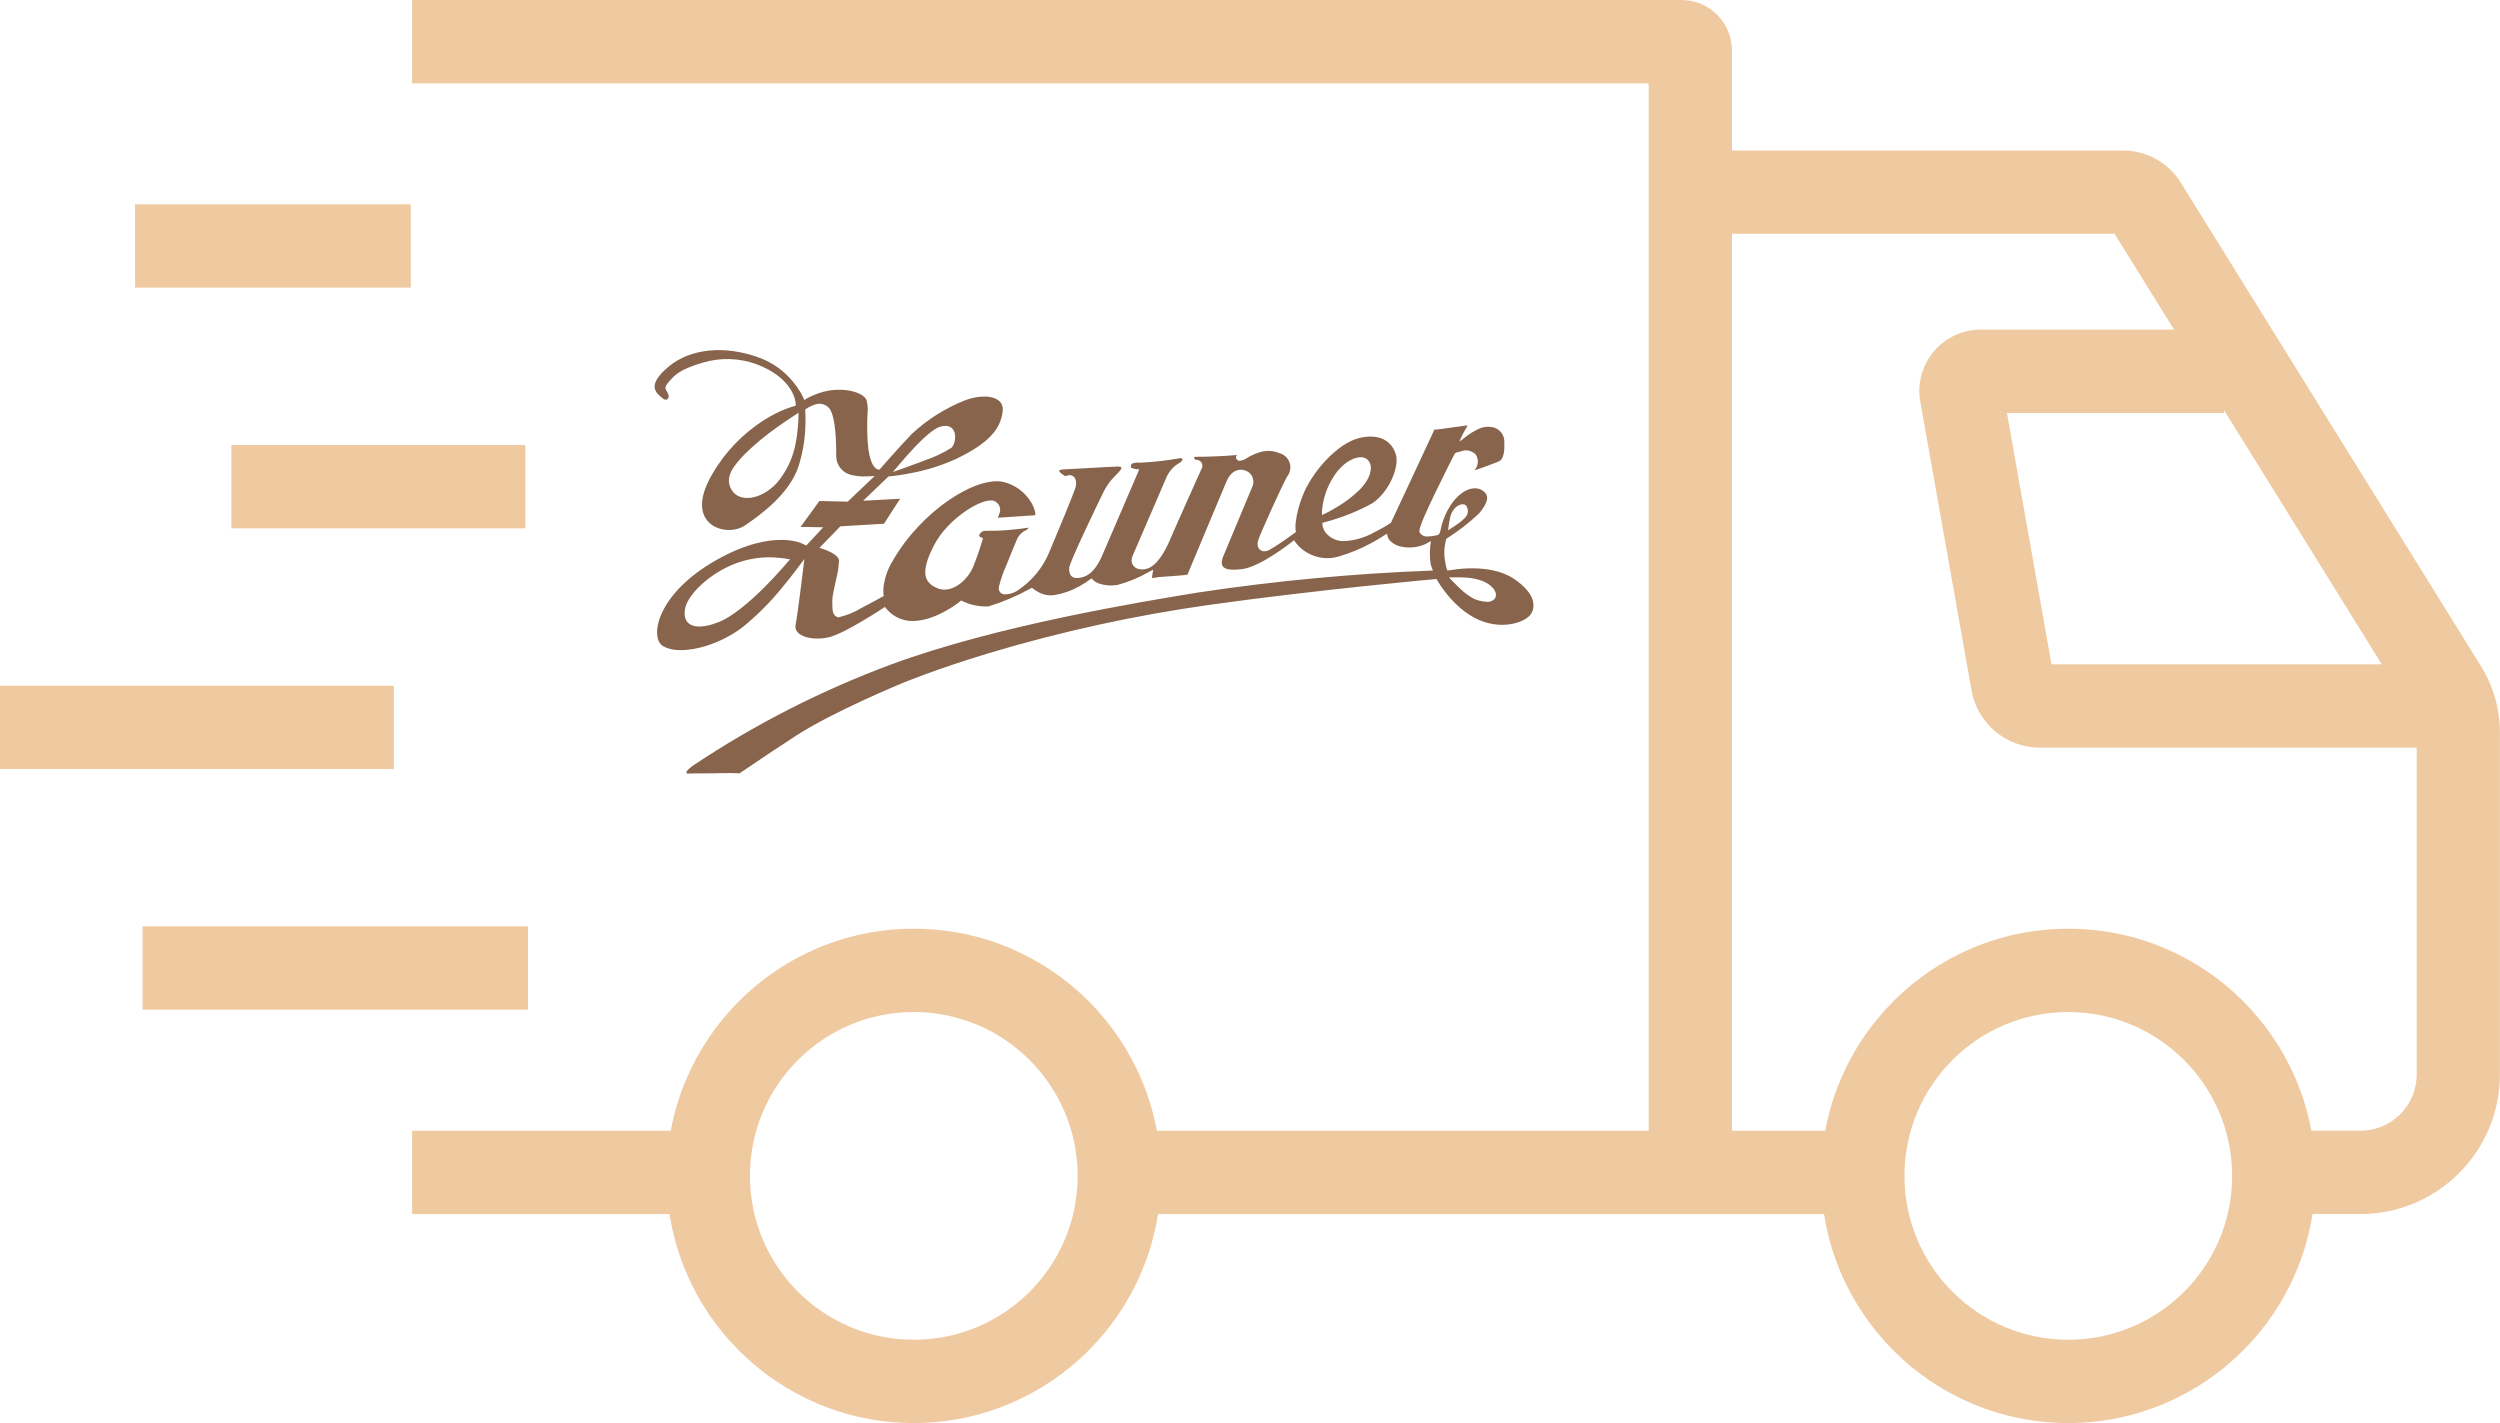
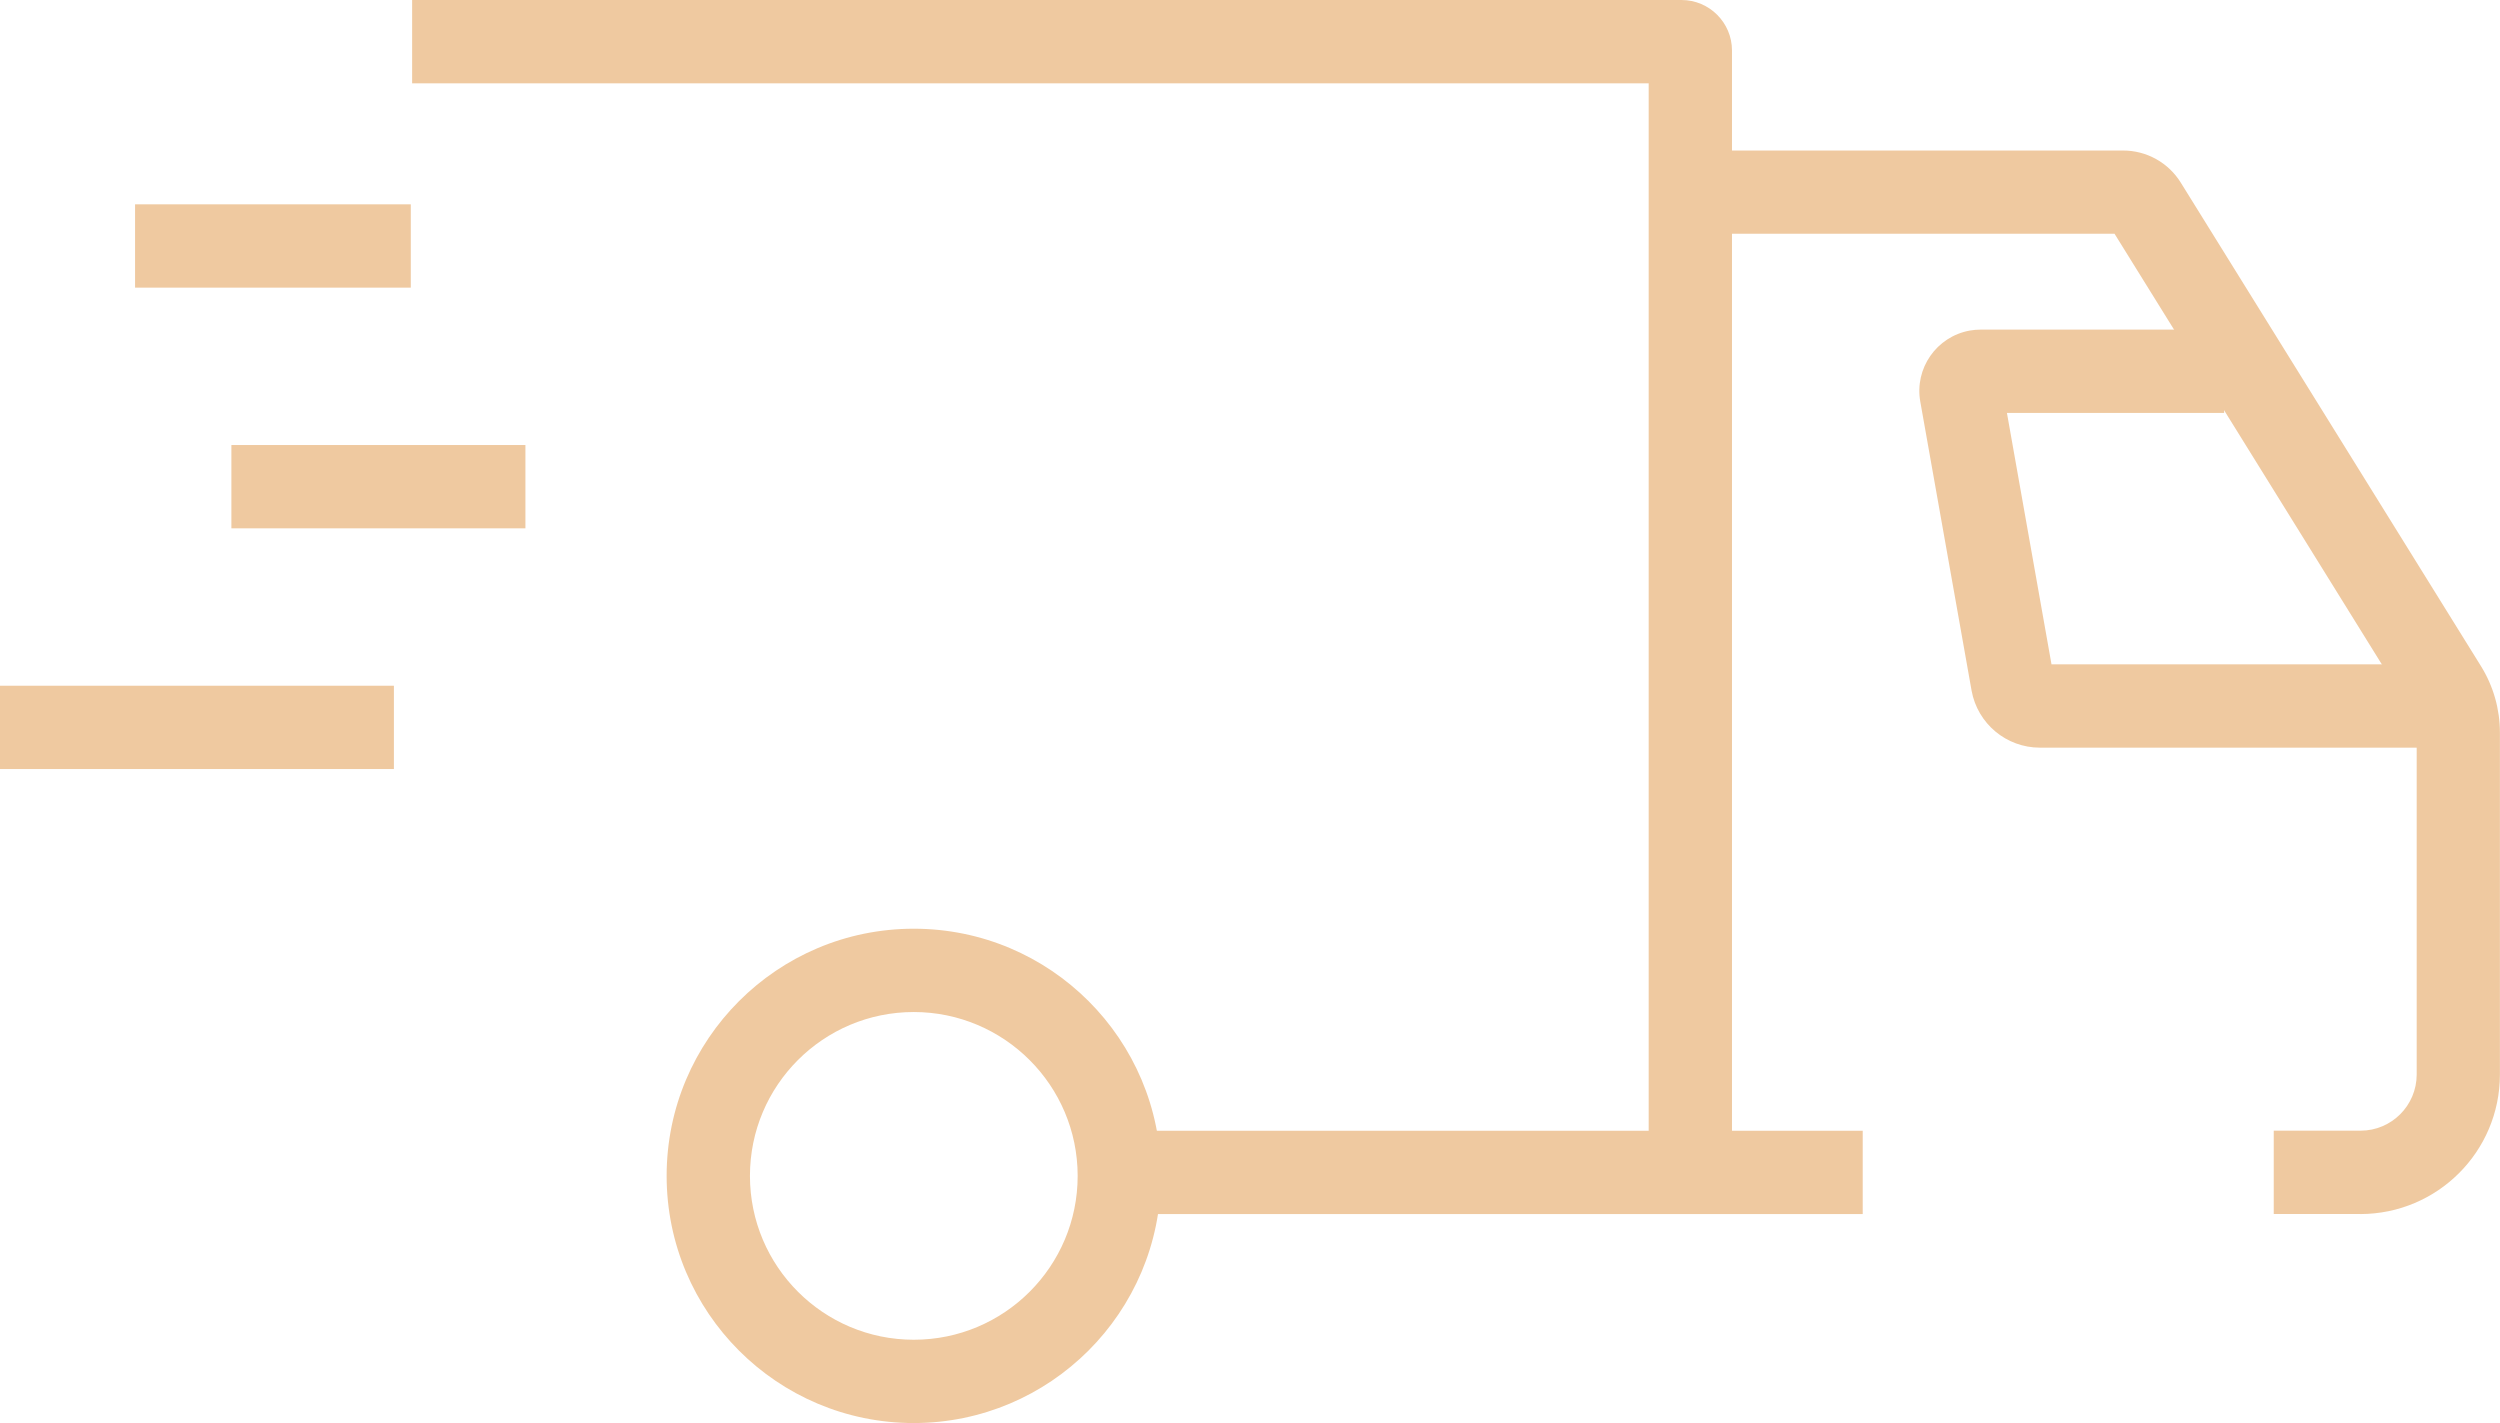
<svg xmlns="http://www.w3.org/2000/svg" id="Ebene_2" data-name="Ebene 2" viewBox="0 0 316.89 180.38">
  <defs>
    <style>
      .cls-1 {
        fill: #87644b;
      }

      .cls-1, .cls-2, .cls-3 {
        stroke-width: 0px;
      }

      .cls-2 {
        fill: #efc9a0;
      }

      .cls-3 {
        fill: none;
      }

      .cls-4 {
        clip-path: url(#clippath);
      }
    </style>
    <clipPath id="clippath">
      <rect class="cls-3" width="316.89" height="180.38" />
    </clipPath>
  </defs>
  <g id="Ebene_1-2" data-name="Ebene 1">
    <g id="Gruppe_172" data-name="Gruppe 172">
      <g class="cls-4">
        <g id="Gruppe_171" data-name="Gruppe 171">
          <path id="Pfad_123" data-name="Pfad 123" class="cls-2" d="M219.54,148.61h-10.56V10.56H52.24V0h160.9c3.53,0,6.4,2.87,6.4,6.4v142.21Z" />
-           <rect id="Rechteck_71" data-name="Rechteck 71" class="cls-2" x="52.24" y="143.33" width="37" height="10.56" />
          <rect id="Rechteck_72" data-name="Rechteck 72" class="cls-2" x="141.88" y="143.33" width="94.23" height="10.56" />
          <path id="Pfad_124" data-name="Pfad 124" class="cls-2" d="M299.21,153.88h-11v-10.56h11c3.93,0,7.11-3.18,7.12-7.11v-43.34c0-1.01-.28-2-.82-2.86l-37.48-60.38h-52.96v-10.55h54.02c3-.01,5.78,1.54,7.35,4.09l38.04,61.27c1.57,2.53,2.4,5.45,2.4,8.43v43.34c-.01,9.76-7.92,17.66-17.68,17.68" />
-           <path id="Pfad_125" data-name="Pfad 125" class="cls-2" d="M262.17,180.38c-17.3,0-31.33-14.03-31.33-31.33s14.03-31.33,31.33-31.33c17.3,0,31.33,14.03,31.33,31.33-.02,17.3-14.03,31.31-31.33,31.33M262.17,128.28c-11.47,0-20.77,9.3-20.77,20.77s9.3,20.77,20.77,20.77,20.77-9.3,20.77-20.77c-.02-11.47-9.31-20.76-20.77-20.77" />
          <path id="Pfad_126" data-name="Pfad 126" class="cls-2" d="M115.83,180.38c-17.3,0-31.33-14.03-31.33-31.33,0-17.3,14.03-31.33,31.33-31.33,17.3,0,31.33,14.03,31.33,31.33-.02,17.3-14.04,31.31-31.33,31.33M115.83,128.28c-11.47,0-20.77,9.3-20.77,20.77s9.3,20.77,20.77,20.77,20.77-9.3,20.77-20.77c-.01-11.47-9.31-20.76-20.77-20.77" />
          <path id="Pfad_127" data-name="Pfad 127" class="cls-2" d="M310.06,94.77h-51.49c-4.25,0-7.9-3.04-8.66-7.23l-6.5-36.62c-.76-4.22,2.06-8.26,6.28-9.02.45-.08.91-.12,1.37-.12h30.86v10.56h-27.53l5.65,31.87h50.02v10.56ZM253.8,49.06v.02-.02" />
          <rect id="Rechteck_73" data-name="Rechteck 73" class="cls-2" x="17.12" y="25.9" width="34.95" height="10.56" />
          <rect id="Rechteck_74" data-name="Rechteck 74" class="cls-2" x="29.33" y="56.41" width="37.27" height="10.56" />
-           <rect id="Rechteck_75" data-name="Rechteck 75" class="cls-2" x="18.07" y="117.42" width="48.86" height="10.56" />
          <rect id="Rechteck_76" data-name="Rechteck 76" class="cls-2" y="86.92" width="49.93" height="10.56" />
        </g>
      </g>
    </g>
-     <path id="Pfad_153" data-name="Pfad 153" class="cls-1" d="M183.55,67.21c.06-.57.16-1.13.28-1.68.12-.56.44-1.05.9-1.39,1.21-.69,1.41.39,1.3.93-.07.24-.21.46-.4.63-.19.19-.4.37-.61.53-.42.32-1.47.99-1.47.99M167.57,65.29v-.59c.14-1.48.61-2.91,1.4-4.16,1.3-2.18,3.34-3,4.24-2.38.93.65.74,2.34-.96,4.01-.83.79-1.75,1.49-2.73,2.07-.82.5-1.42.79-1.42.79l-.53.25ZM96.74,74.59c-1.7,1.68-3.88,3.58-5.68,4.28-3.57,1.38-4.68-.05-4.16-1.97.45-1.65,3.06-4.22,6.29-5.46,1.4-.53,2.89-.8,4.39-.8.86.02,1.71.1,2.56.26,0,0-1.68,2-3.39,3.69M100.89,56.01c-.33,1.95-1.18,3.78-2.48,5.28-1.99,2.08-4.71,2.46-5.69.78-.95-1.62.32-3.06,1.61-4.43,1.24-1.23,2.57-2.35,4-3.36,1.3-.95,2.89-1.96,2.89-1.96,0,1.23-.11,2.47-.33,3.68M115.99,56.62c1.05-1.08,2.39-2.34,3.26-2.56,2.22-.56,2.06,2.03,1.35,2.7-1.07.67-2.22,1.21-3.42,1.61-1.43.56-4,1.46-4,1.46,0,0,1.73-2.08,2.82-3.21M185.78,73.21c.79.04,1.57.2,2.3.5,1.21.56,1.81,1.46,1.42,2.14-.28.34-.71.5-1.14.42-.51-.03-1.02-.15-1.49-.35-.63-.33-1.21-.75-1.72-1.24-.52-.47-1.49-1.49-1.49-1.49,0,0,1.39-.04,2.12.02M93.69,98.06c2.22-1.51,4.93-3.33,7.2-4.8,4.77-3.09,13.51-6.68,13.51-6.68,0,0,4.12-1.73,10.95-3.79,9.17-2.75,18.54-4.8,28.02-6.13,13.92-1.95,28.72-3.27,28.72-3.27l.11.2s2.31,4.14,6.04,5.28c2.8.85,5.12-.12,5.76-.96.51-.67,1-2.46-2.1-4.54-3.14-2.11-8.09-1.09-8.12-1.08h-.35s-.13-.48-.19-.79c-.08-.38-.13-.76-.16-1.15-.02-.43,0-.86.08-1.28.06-.37.16-.77.16-.77l.12-.08c1.44-.91,2.79-1.96,4.04-3.14,1.06-1.26,1.46-2.28.38-2.94-1.17-.71-2.89.15-4.06,2.02-.46.73-.81,1.51-1.04,2.34-.1.37-.2,1.18-.44,1.28-.13.05-.27.09-.41.11-.32.07-.64.11-.96.11-.42.04-.82-.18-1.02-.55-.18-.43,1.03-2.98,2.05-5.09,1.1-2.28,2.24-4.54,2.32-4.68.04-.07.06-.11.08-.14.06-.09.15-.16.25-.19.03-.01.07-.02.1-.02l.09-.02c.07-.01.17-.04.31-.08.65-.28,1.41-.14,1.92.37.42.63.35,1.46-.16,2.02.84-.26,2.44-.86,3.12-1.14.53-.22.73-1.18.67-2.32.09-.97-.57-1.85-1.53-2.02-.68-.12-1.37,0-1.97.35-.39.19-.75.41-1.1.66l-1.1.84c.29-.71.64-1.39,1.05-2.03-.01,0-.03,0-.04-.01-.08-.01-.15-.01-.23,0-.53.06-3.26.47-3.72.5-.11,0-.2,0-.21-.02-.03.05-.05.11-.09.2-.18.43-5.44,11.65-5.44,11.65-.71.46-1.44.87-2.19,1.24-1.18.66-2.51,1.03-3.86,1.07-.85-.01-1.65-.4-2.2-1.05-.15-.19-.26-.41-.34-.64-.02-.07-.04-.14-.06-.22-.01-.06-.04-.41-.04-.41l.3-.08c2.09-.54,4.11-1.34,6.01-2.38,2.1-1.35,3.46-4.57,3.03-6.14s-1.87-2.81-4.65-2.15-6.05,4.35-7.19,7.35c-.43,1.07-.73,2.19-.87,3.33-.05.42-.04.84.02,1.25,0,0-.8.58-1.51,1.07-.61.44-1.24.84-1.89,1.21-1,.47-1.65-.23-1.4-1.18.2-.75,3.01-6.92,3.69-8.14.65-.8.52-1.97-.27-2.61-.21-.17-.45-.29-.71-.36-.78-.33-1.66-.37-2.47-.12-.34.1-.68.23-1,.39-.29.14-.53.28-.69.38-.26.18-.56.29-.88.32-.22,0-.41-.15-.45-.36-.04-.18.06-.35.17-.35-.02,0-.04-.01-.07-.01-.11-.01-.23,0-.34.01-.71.09-3.62.22-4.74.2-.26,0-.35.05-.36.06,0,.02,0,.04.01.06.03.08.08.15.14.22l.04.05c.42-.06.81.22.87.64.03.18,0,.36-.11.52-.2.47-3.27,7.27-3.9,8.78-.61,1.45-1.69,3.58-3.13,3.89-1.49.32-2.08-.75-1.72-1.6.24-.57,3.53-8.16,4.21-9.77.23-.62.61-1.18,1.1-1.62.16-.13.33-.25.5-.35.07-.04.14-.09.2-.13.06-.04.12-.08.17-.13.32-.28.12-.49-.13-.44-1.68.3-3.37.49-5.07.57-.35-.04-.7,0-1.03.12-.05.03-.09.07-.17.4,0,.02,0,.09.19.17.13.05.27.09.41.11l.49.05s-4.04,9.36-4.6,10.69-1.31,2.63-2.62,2.98c-1.44.39-1.72-.41-1.66-1.21.06-.74,3.54-7.94,4.27-9.44.28-.61.65-1.18,1.08-1.69.32-.37.62-.63.94-.99.54-.61.37-.71-.17-.7-1.01.02-4.88.28-6.8.36-.49.02-.61.13-.61.19.03.06.07.12.12.17.14.15.31.28.48.39.07.05.15.09.22.12.95-.47,1.6.34,1.25,1.46-.3.99-2.17,5.44-3.2,7.9-.83,2.16-2.34,3.99-4.29,5.23-.47.26-1,.39-1.53.38-.42-.04-.74-.42-.69-.84,0,0,0-.02,0-.03.22-.94.53-1.86.93-2.74.48-1.21,1.03-2.51,1.28-3.13.16-.47.46-.89.87-1.18.06-.04.13-.08.2-.12l.16-.08c.08-.04.15-.09.21-.15.06-.06.1-.12.14-.19-1.33.21-2.67.34-4.02.39-.72.03-1.19-.01-1.55.03-.25.01-.48.14-.61.36-.14.19-.09.27-.06.32.04.05.1.1.16.12l.29.12c-.35,1.24-.77,2.45-1.25,3.64-.78,1.85-2.82,3.42-4.52,2.71-1.74-.73-2.19-2.07-.42-5.48,1.76-3.39,6.13-6.07,7.58-5.6.63.24.95.94.71,1.57-.02.04-.03.08-.05.12-.05.15-.11.3-.17.45l4.75-.32c.01-.09.01-.18,0-.27-.09-.48-.26-.94-.52-1.35-.77-1.3-2.03-2.23-3.5-2.59-3.38-.8-10.37,3.55-14.09,10.05-.56.93-.93,1.96-1.1,3.03-.04.29-.06.59-.05.89,0,.22.05.48.05.48,0,0-1.42.79-2.68,1.44-.95.59-1.98,1.02-3.07,1.27-.39-.09-.68-.43-.71-.83-.03-.19-.05-.39-.05-.58,0-.2,0-.44-.01-.69.01-.39.06-.78.15-1.16.09-.45.21-.98.32-1.5.22-.81.35-1.65.38-2.49-.04-.34-.44-.68-.94-.96-.31-.17-.64-.31-.98-.42l-.56-.18,2.65-2.73,5.53-.33,2.05-3.17-4.69.26,3.21-3.08c1-.1,2-.25,2.99-.45,1.98-.38,3.91-1,5.74-1.85,3.88-1.9,5.48-3.63,5.75-5.98.22-1.93-2.35-2.28-4.76-1.38-2.52.99-4.83,2.46-6.81,4.31-1.58,1.66-4.07,4.5-4.07,4.5l-.22-.06c-.24-.06-1.06-.52-1.26-3.51-.07-1.16-.08-2.33-.02-3.49.07-.6.03-1.21-.13-1.79-.28-.69-1.82-1.46-4.22-1.26-.8.08-1.58.28-2.33.59-.3.12-.59.26-.8.37s-.53.3-.53.3c0,0-.25-.59-.46-.93-.28-.48-.6-.94-.96-1.37-1.12-1.37-2.58-2.42-4.24-3.04-4.43-1.64-8.79-1.19-11.57,1.14-1.57,1.32-1.82,2.18-1.73,2.7.06.28.19.53.39.74.1.11.2.21.32.31.12.1.23.19.33.27.41.34.87.07.69-.52-.23-.72-.94-.64.55-2.14.44-.43.96-.79,1.52-1.05.77-.35,1.56-.64,2.37-.86,2.18-.64,4.51-.57,6.66.19,4.86,1.81,5.03,4.89,5.04,5v.29c-.43.12-.87.26-1.29.42-.9.36-1.77.81-2.59,1.32-2.8,1.75-5.12,4.16-6.75,7.03-3.71,6.39,1.84,7.96,4.12,6.45,2.06-1.37,5.72-4.05,6.86-7.52.5-1.57.79-3.2.87-4.84.04-.79.04-1.59-.01-2.38,0,0,.28-.2.46-.3.22-.12.46-.22.7-.3.66-.27,1.41-.1,1.88.44.9,1.13.89,4.98.89,6.22.07,1.1.87,2.02,1.95,2.25.45.1.91.16,1.37.18.35.01,1.55-.06,1.55-.06l-3.42,3.25-3.59-.08-2.38,3.28,2.87.05-2.16,2.32c-.29-.16-.59-.3-.9-.41-.67-.2-1.37-.3-2.07-.31-1.85-.04-4.65.43-8.38,2.53-7.69,4.34-8.5,9.88-6.82,10.92,1.99,1.24,6.73.21,10.15-2.42,1.74-1.42,3.33-3,4.76-4.73,1.32-1.55,3.03-3.88,3.03-3.88,0,0-.78,6.55-1.12,8.41-.23,1.29,1.94,2.01,4.18,1.52,1.99-.44,6.84-3.65,6.87-3.67l.28-.18s.2.25.35.41c.18.2.38.37.6.54.61.45,1.33.73,2.09.81,3.15.27,6.43-2.42,6.44-2.43l.18-.15.21.1c1.02.48,2.14.71,3.27.65,1.83-.57,3.6-1.32,5.28-2.25l.21-.11c.3.24.62.45.96.62.56.28,1.18.39,1.8.32,1.13-.18,2.21-.55,3.21-1.1.56-.31,1.09-.65,1.6-1.04l.12.13c.08.08.16.16.24.23.17.12.34.21.53.28.8.28,1.66.34,2.49.17,1.31-.36,2.58-.88,3.76-1.55l.67-.37-.13.75c-.02.11-.02.23,0,.34.49-.11.98-.17,1.48-.19.6-.04,1.3-.08,2.05-.15.33-.01.67-.06.99-.14h0c.03-.14.07-.26.12-.38l4.78-11.41c.55-1.31,1.51-1.68,2.34-1.39.79.23,1.25,1.07,1.01,1.86,0,.01,0,.03-.01.04l-3.74,8.96c-.55,1.31-.08,1.96,2.38,1.65,2.33-.29,6.24-3.4,6.27-3.42l.3-.24c.17.25.37.49.57.72.32.33.68.61,1.07.84,1.26.75,2.78.92,4.18.46,1.35-.41,2.65-.95,3.89-1.61,1.01-.54,2.07-1.24,2.07-1.24l.07.26.07.24s.03.06.04.09c.07.12.15.24.25.34.43.41.99.68,1.58.75.96.16,1.95.04,2.85-.35.15-.07.72-.39.72-.39-.16.95-.17,1.93-.04,2.88.05.2.11.4.19.59l.11.26c-9.98.37-19.93,1.3-29.8,2.79-7.34,1.2-25.44,4.17-38.78,9.08-8.91,3.3-17.4,7.63-25.3,12.91-1.31,1.01-.58.98-.37.96.92-.06,1.89.01,4.36-.06.6-.02,1.26,0,1.91.02" />
  </g>
</svg>